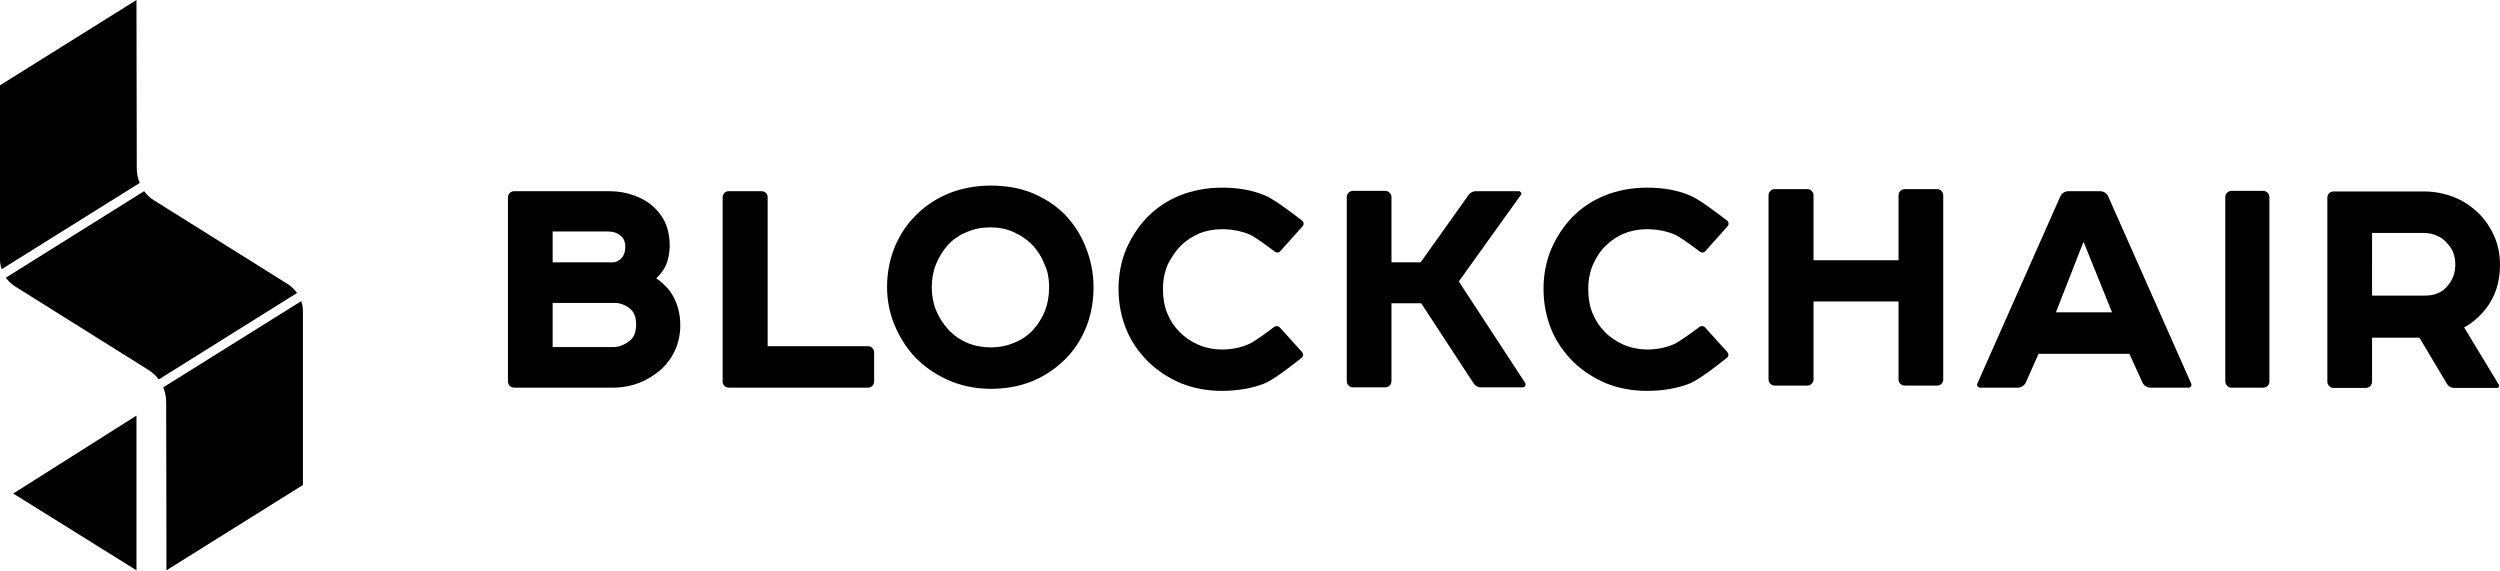
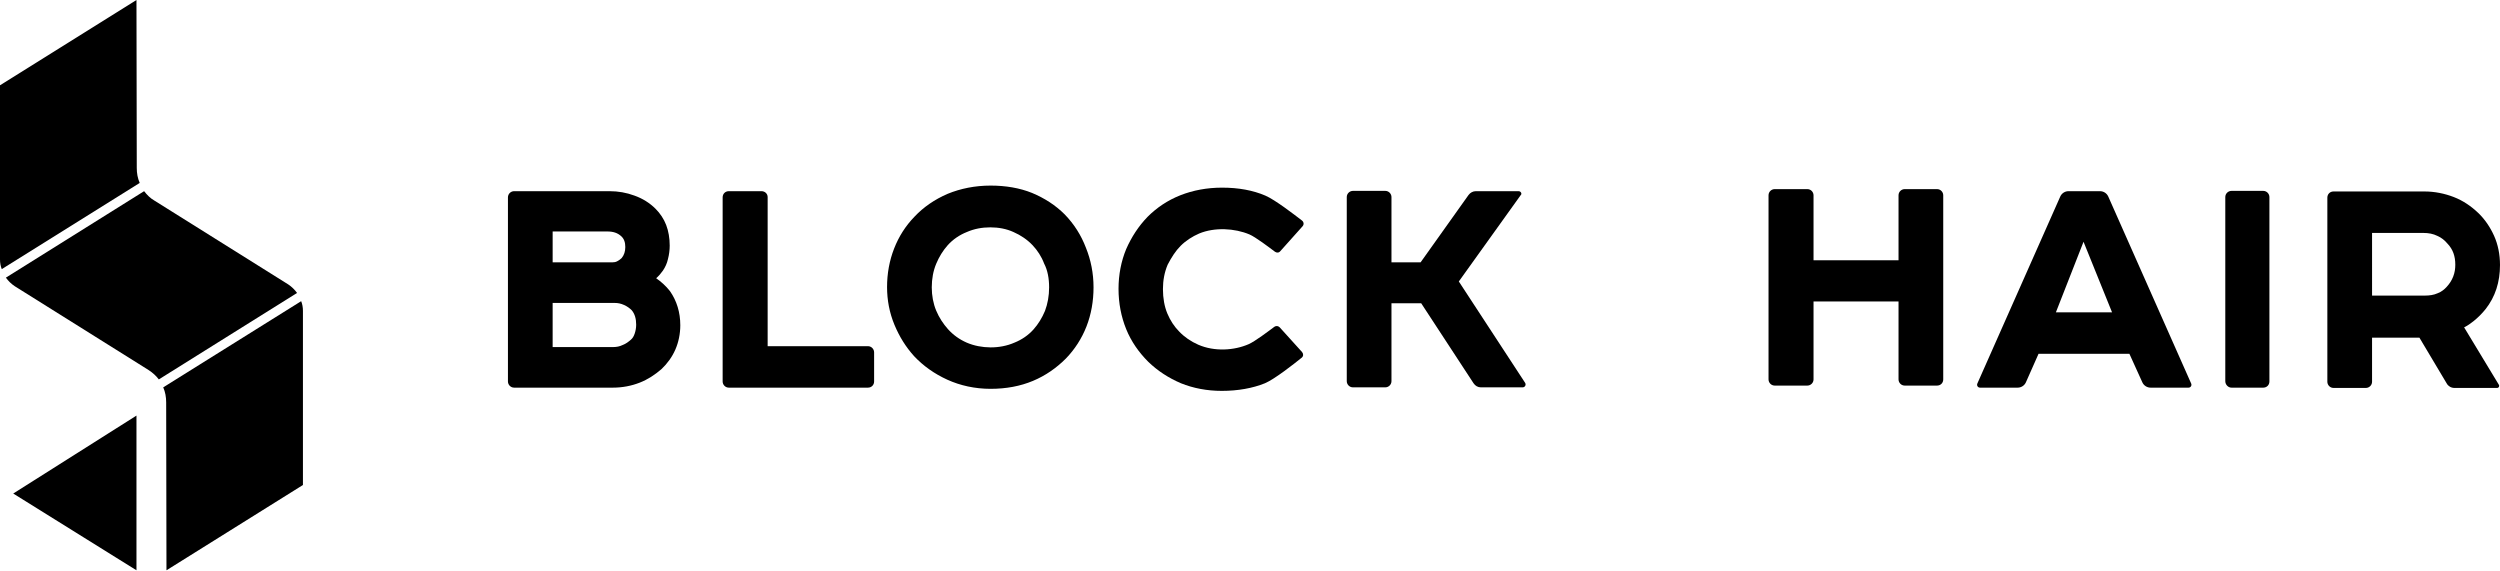
<svg xmlns="http://www.w3.org/2000/svg" version="1.1" id="Слой_1" x="0px" y="0px" viewBox="0 0 850 194" style="enable-background:new 0 0 850 194;" xml:space="preserve">
  <path d="M56.6,193.9l46.4-29v-59.2c0-1.2-0.2-2.3-0.6-3.3l-46.9,29.3c0.7,1.6,1,3.3,1,5.1L56.6,193.9L56.6,193.9z" />
  <path d="M46.4,0L0,29v59.2c0,1.2,0.2,2.3,0.6,3.3l46.9-29.3c-0.7-1.6-1-3.3-1-5.1L46.4,0L46.4,0z" />
  <path d="M49,65L2,94.4c0.8,1.1,1.8,2.1,3,2.9l45.5,28.5c1.4,0.9,2.6,2,3.5,3.2l47-29.4c-0.8-1.1-1.8-2.1-3-2.9L52.5,68.2  C51.1,67.4,50,66.3,49,65z" />
  <path d="M46.4,193.9v-52.6L4.5,167.8L46.4,193.9z" />
  <path d="M223.1,94.6c0.9-0.8,1.6-1.6,2.3-2.6c0.8-1.2,1.4-2.5,1.7-3.9c0.4-1.5,0.6-3.1,0.6-4.6c0-2.5-0.4-4.9-1.2-7s-2.1-4-3.6-5.5  c-2-2-4.4-3.5-7.2-4.5c-2.7-1-5.5-1.5-8.5-1.5h-32.4c-1.1,0-2.1,0.9-2.1,2.1v62.6c0,1.1,0.9,2.1,2.1,2.1h33.6c3.2,0,6.3-0.6,9.1-1.7  c2.8-1.1,5.2-2.7,7.4-4.6c2-1.9,3.6-4.1,4.7-6.6c1.1-2.5,1.7-5.4,1.7-8.3c0-4.4-1.2-8.3-3.5-11.6C226.4,97.2,224.8,95.8,223.1,94.6z   M208.5,118h-20.6v-15H209c1.1,0,2.1,0.2,3.2,0.7c1.1,0.5,1.9,1.1,2.6,1.8c1,1.2,1.5,2.8,1.5,4.9c0,1.1-0.2,2.1-0.5,3  s-0.7,1.6-1.3,2.1c-0.8,0.7-1.7,1.4-2.8,1.8C210.7,117.8,209.6,118,208.5,118z M211.4,87.7c-0.4,0.4-0.9,0.8-1.5,1.1  c-0.5,0.3-1.1,0.4-1.7,0.4h-20.3V78.7h18.6c2,0,3.5,0.5,4.7,1.6c1,0.9,1.4,2.1,1.4,3.7C212.6,85.5,212.2,86.7,211.4,87.7z" />
  <path d="M258.9,65h-11.1c-1.2,0-2.1,0.9-2.1,2.1v62.6c0,1.1,0.9,2.1,2.1,2.1h47.3c1.2,0,2.1-0.9,2.1-2.1v-9.9c0-1.1-0.9-2.1-2.1-2.1  H261V67C261,65.9,260.1,65,258.9,65z" />
  <path d="M362,72.9c-3.1-3.1-6.8-5.5-11.1-7.3c-4.2-1.7-9-2.5-14.1-2.5c-5.3,0-10.2,1-14.6,2.8c-4.4,1.9-8.2,4.5-11.3,7.8  c-3,3.1-5.3,6.7-6.9,10.8c-1.6,4.1-2.4,8.5-2.4,13.1c0,4.4,0.8,8.7,2.5,12.8c1.7,4.1,3.9,7.6,6.7,10.7c3.1,3.3,6.9,6,11.3,8  s9.4,3.1,14.7,3.1c5.3,0,10.1-0.9,14.4-2.7s8-4.4,11.2-7.6c3-3.1,5.4-6.8,7-10.9s2.4-8.6,2.4-13.3c0-4.8-0.9-9.3-2.6-13.5  C367.6,80,365.2,76.2,362,72.9z M356.7,97.7c0,2.9-0.5,5.6-1.4,8c-1,2.4-2.3,4.5-3.9,6.3c-1.8,2-4,3.5-6.5,4.5  c-5,2.2-11.3,2.1-16.2,0c-2.5-1.1-4.6-2.6-6.4-4.6c-1.6-1.8-3-3.9-4-6.3s-1.5-5.1-1.5-7.9c0-2.9,0.5-5.6,1.5-8s2.3-4.5,3.9-6.3  c1.8-2,4-3.5,6.5-4.5c2.5-1.1,5.2-1.6,8-1.6s5.5,0.5,7.9,1.6c2.5,1.1,4.7,2.6,6.5,4.5c1.6,1.7,3,3.8,3.9,6.2  C356.2,91.9,356.7,94.7,356.7,97.7z" />
  <path d="M401.4,83.6c1.8-1.8,4-3.2,6.3-4.2c5.3-2.2,12.1-1.8,17.1,0.3c2.1,0.9,6.7,4.4,8.7,5.9c0.6,0.4,1.3,0.4,1.8-0.2l7.6-8.5  c0.5-0.6,0.4-1.4-0.2-1.9c-2.6-2-9.2-7.1-12.5-8.5c-4.2-1.8-9.1-2.7-14.7-2.7c-5.1,0-9.9,0.9-14.2,2.6c-4.3,1.7-8,4.2-11.1,7.3  c-3.1,3.2-5.5,6.9-7.3,11c-1.7,4.1-2.6,8.7-2.6,13.5c0,4.9,0.9,9.5,2.6,13.7s4.3,7.9,7.5,11.1c3.2,3.1,6.9,5.5,11.1,7.3  c4.2,1.7,8.9,2.6,13.9,2.6c5.5,0,10.5-0.9,14.7-2.6c3.3-1.4,9.9-6.6,12.5-8.7c0.6-0.5,0.6-1.3,0.1-1.9l-7.6-8.4  c-0.5-0.5-1.2-0.6-1.8-0.2c-2,1.5-6.5,4.9-8.7,5.9c-5,2.2-11.7,2.6-17.2,0.2c-2.5-1.1-4.7-2.6-6.5-4.5c-1.6-1.6-3-3.7-4-6.1  s-1.5-5.2-1.5-8.3c0-2.9,0.5-5.7,1.6-8.3C398.3,87.5,399.7,85.3,401.4,83.6z" />
  <path d="M516.3,65h-14.5c-1,0-1.9,0.5-2.5,1.3L483,89.2h-9.9V67c0-1.1-0.9-2.1-2.1-2.1h-11c-1.1,0-2.1,0.9-2.1,2.1v62.6  c0,1.1,0.9,2.1,2.1,2.1h11c1.1,0,2.1-0.9,2.1-2.1v-26.5h10.1l17.8,27.2c0.6,0.9,1.5,1.4,2.5,1.4h14.2c0.8,0,1.3-0.9,0.8-1.6  L496,95.7l21-29.3C517.6,65.9,517.1,65,516.3,65z" />
-   <path d="M545.9,83.6c1.8-1.8,4-3.3,6.3-4.2c5.3-2.2,12.1-1.8,17.1,0.3c2.1,0.9,6.7,4.4,8.7,5.9c0.6,0.4,1.3,0.4,1.8-0.2l7.6-8.5  c0.5-0.6,0.4-1.4-0.2-1.9c-2.6-2-9.2-7.1-12.5-8.5c-4.2-1.8-9.1-2.7-14.7-2.7c-5.1,0-9.9,0.9-14.2,2.6c-4.3,1.7-8,4.2-11.1,7.3  c-3.1,3.2-5.5,6.9-7.3,11c-1.7,4.1-2.6,8.7-2.6,13.5c0,4.9,0.9,9.5,2.6,13.7c1.7,4.2,4.3,7.9,7.5,11.1c3.2,3.1,6.9,5.5,11.1,7.3  c4.2,1.7,8.9,2.6,14,2.6c5.5,0,10.5-0.9,14.7-2.6c3.3-1.4,9.9-6.6,12.5-8.7c0.6-0.5,0.6-1.3,0.1-1.9l-7.6-8.4  c-0.5-0.5-1.2-0.6-1.8-0.2c-2,1.5-6.6,4.9-8.7,5.9c-5,2.2-11.7,2.6-17.2,0.2c-2.5-1.1-4.7-2.6-6.5-4.5c-1.6-1.6-3-3.7-4-6.1  s-1.5-5.2-1.5-8.3c0-2.9,0.5-5.7,1.6-8.3C542.7,87.5,544.1,85.3,545.9,83.6z" />
  <path d="M645.5,88.5h-28.9V66.4c0-1.1-0.9-2.1-2.1-2.1h-11.1c-1.1,0-2.1,0.9-2.1,2.1V129c0,1.1,0.9,2.1,2.1,2.1h11.1  c1.1,0,2.1-0.9,2.1-2.1v-26.5h28.9V129c0,1.1,0.9,2.1,2.1,2.1h11c1.2,0,2.1-0.9,2.1-2.1V66.4c0-1.1-0.9-2.1-2.1-2.1h-11  c-1.1,0-2.1,0.9-2.1,2.1V88.5z" />
  <path d="M700.5,66.8l-28.2,63.6c-0.3,0.7,0.2,1.4,0.9,1.4H686c1.2,0,2.3-0.7,2.8-1.8l4.3-9.7H724l4.4,9.7c0.5,1.1,1.6,1.8,2.8,1.8  h12.9c0.7,0,1.2-0.7,0.9-1.4l-28.2-63.6c-0.5-1.1-1.6-1.8-2.8-1.8h-10.7C702.1,65,701,65.7,700.5,66.8z M718.1,106.2H699l9.4-24  L718.1,106.2z" />
  <path d="M758.7,131.8h10.8c1.2,0,2.1-0.9,2.1-2.1V67c0-1.1-0.9-2.1-2.1-2.1h-10.8c-1.1,0-2.1,0.9-2.1,2.1v62.6  C756.6,130.8,757.6,131.8,758.7,131.8z" />
  <path d="M837.8,111.3c1.2-0.6,2.2-1.3,3.2-2.1c1.5-1.2,2.9-2.6,4.1-4.1c3.3-4.2,4.9-9.2,4.9-15c0-3.6-0.7-7-2-9.9s-3.1-5.6-5.4-7.8  c-2.4-2.3-5.2-4.2-8.3-5.4c-3.1-1.2-6.5-1.9-10-1.9h-30.9c-1.2,0-2.1,0.9-2.1,2.1v62.6c0,1.1,0.9,2.1,2.1,2.1h11  c1.1,0,2.1-0.9,2.1-2.1v-15h16.1l9.3,15.6c0.5,0.9,1.5,1.5,2.6,1.5H849c0.6,0,0.9-0.6,0.6-1.1L837.8,111.3z M806.5,79.2H824  c1.7,0,3.3,0.3,4.7,1c1.4,0.6,2.5,1.5,3.5,2.7c1.8,1.9,2.6,4.2,2.6,7.1c0,1.4-0.2,2.7-0.7,4s-1.2,2.4-2.2,3.5  c-0.8,0.9-1.8,1.7-3.1,2.2c-1.3,0.6-2.8,0.8-4.3,0.8h-18V79.2z" />
</svg>